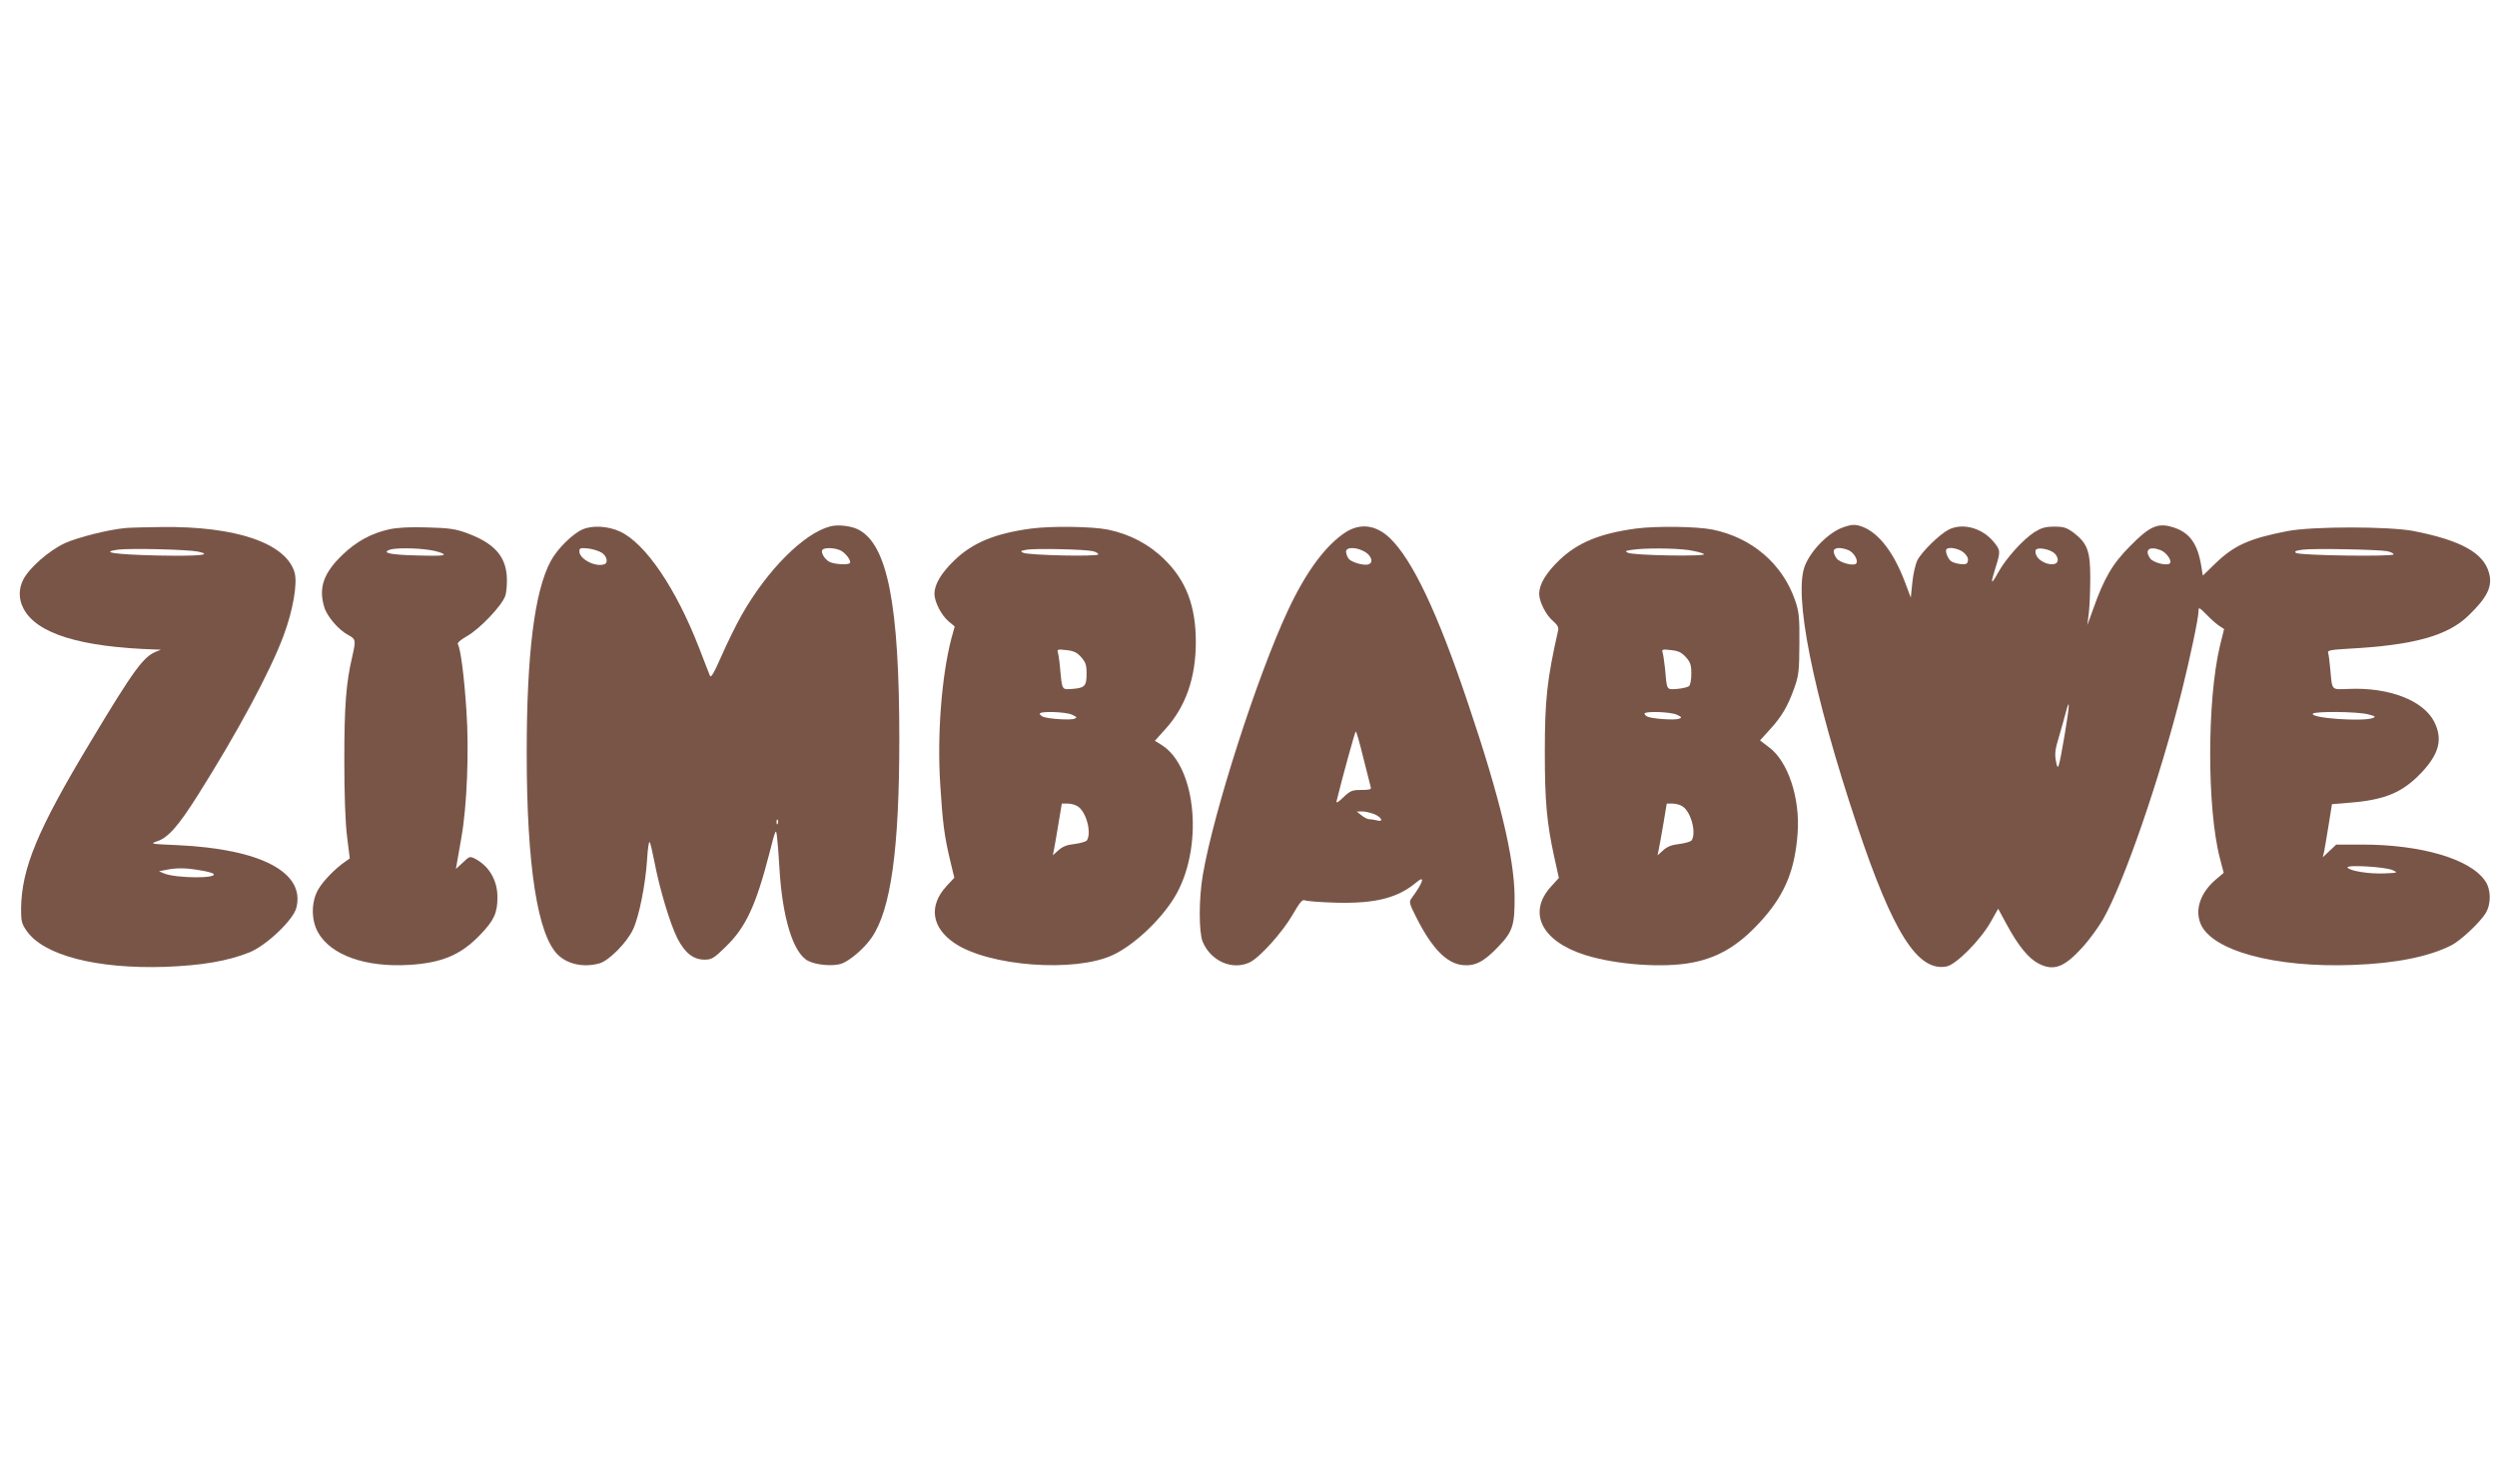
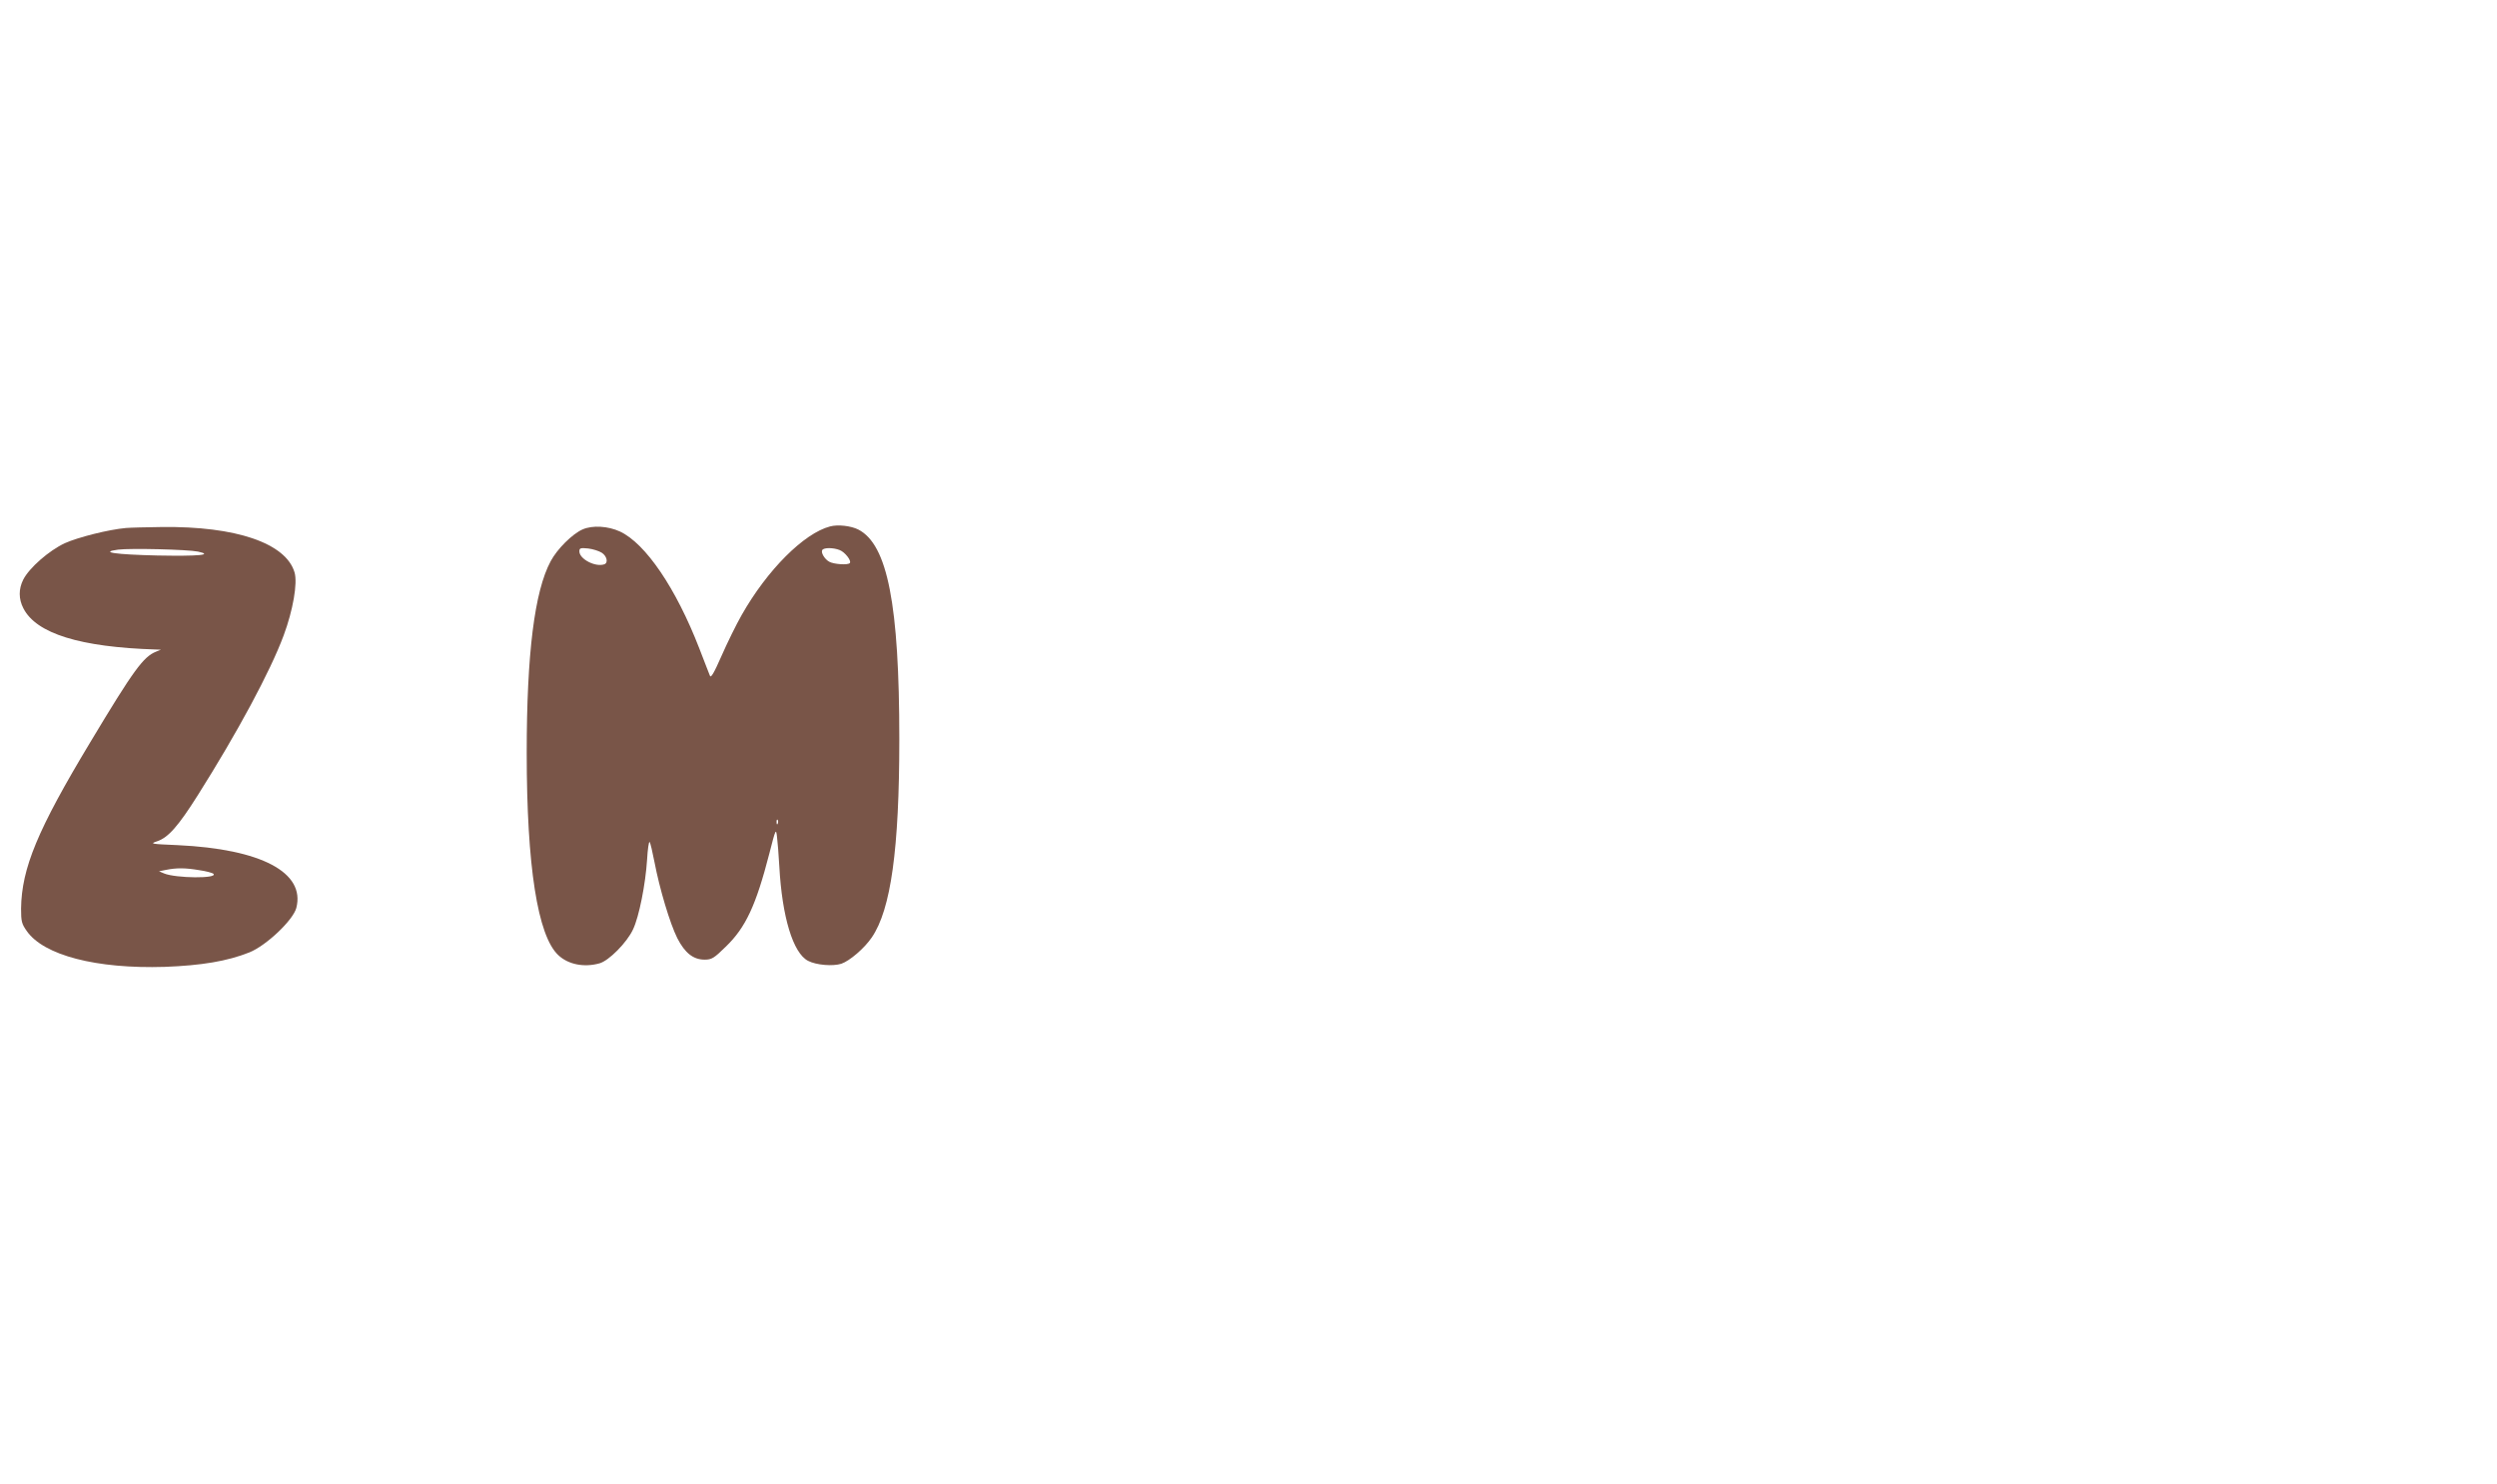
<svg xmlns="http://www.w3.org/2000/svg" version="1.0" width="1280pt" height="761pt" viewBox="0 0 1280 761" preserveAspectRatio="xMidYMid meet">
  <g transform="translate(0,761) scale(0.1,-0.1)" fill="#795548" stroke="none">
    <path d="M4255 4911 c-134 -35 -322 -223 -453 -454 -28 -49 -74 -143 -103 -209 -40 -91 -55 -116 -60 -102 -4 11 -29 73 -54 139 -120 310 -276 539 -407 600 -61 28 -140 33 -191 11 -53 -23 -131 -101 -164 -163 -83 -154 -123 -475 -123 -983 0 -581 56 -938 162 -1037 51 -48 132 -64 211 -42 48 13 141 107 172 174 31 65 64 232 72 357 3 54 9 95 13 91 4 -4 15 -51 25 -103 26 -136 79 -314 117 -390 39 -76 82 -110 140 -110 36 0 48 7 108 66 102 98 155 211 224 479 32 126 34 129 39 85 3 -25 9 -94 12 -153 14 -257 70 -443 147 -483 42 -22 127 -29 171 -15 43 15 118 79 156 135 98 143 141 454 141 1016 0 689 -60 998 -210 1075 -37 19 -105 27 -145 16z m-1170 -135 c26 -17 34 -51 13 -59 -46 -16 -128 27 -128 66 0 17 5 19 45 15 25 -3 56 -13 70 -22z m1219 14 c27 -10 63 -56 52 -67 -10 -11 -82 -6 -105 7 -24 13 -44 47 -36 60 8 13 56 13 89 0z m-317 -1402 c-3 -8 -6 -5 -6 6 -1 11 2 17 5 13 3 -3 4 -12 1 -19z" />
-     <path d="M9447 4906 c-72 -26 -159 -112 -193 -192 -63 -145 37 -650 265 -1334 184 -551 311 -753 459 -725 49 9 175 136 227 229 l38 67 46 -85 c57 -105 110 -170 161 -196 77 -40 131 -20 224 82 35 38 82 103 106 144 107 187 292 722 405 1174 42 169 85 372 85 407 0 22 3 20 43 -20 23 -24 52 -49 65 -57 l23 -15 -21 -85 c-67 -279 -67 -838 0 -1092 l19 -73 -39 -33 c-78 -66 -109 -151 -81 -224 53 -141 382 -231 785 -215 217 8 386 42 501 100 47 23 147 117 176 164 30 48 29 123 -2 167 -76 112 -327 186 -630 186 l-133 0 -34 -32 -35 -33 7 30 c3 17 14 78 23 136 l17 106 83 7 c188 14 278 52 376 155 91 97 110 172 65 261 -56 109 -231 177 -438 168 -92 -3 -84 -12 -95 104 -3 37 -8 74 -11 82 -4 11 15 15 103 20 337 18 510 66 618 171 97 94 123 150 104 218 -28 102 -142 166 -384 214 -128 25 -520 25 -650 0 -195 -38 -272 -73 -367 -164 l-66 -64 -7 43 c-19 124 -63 183 -157 208 -69 19 -112 -1 -208 -99 -92 -92 -134 -165 -191 -326 l-29 -80 8 65 c4 36 7 117 7 180 0 135 -15 174 -84 228 -37 27 -51 32 -100 32 -46 0 -66 -6 -102 -28 -60 -39 -147 -136 -186 -207 -38 -69 -41 -62 -13 27 26 82 25 87 -11 131 -59 71 -160 98 -231 61 -46 -24 -137 -113 -159 -156 -10 -20 -22 -71 -26 -114 l-8 -78 -32 85 c-55 144 -129 242 -210 276 -40 16 -57 16 -106 -1z m27 -116 c29 -11 55 -55 40 -70 -13 -13 -83 5 -99 27 -8 10 -15 26 -15 36 0 20 33 23 74 7z m590 -11 c17 -14 26 -29 24 -43 -3 -18 -9 -20 -38 -18 -19 2 -41 9 -49 15 -16 13 -30 49 -24 60 9 15 61 6 87 -14z m468 -6 c10 -9 18 -26 16 -37 -5 -36 -86 -17 -108 24 -6 11 -8 25 -4 31 9 15 72 4 96 -18z m542 17 c33 -12 64 -59 47 -70 -19 -11 -83 6 -98 26 -32 44 -6 66 51 44z m1164 -6 c17 -4 32 -11 32 -16 0 -13 -480 -6 -500 7 -11 8 -3 12 35 17 56 7 382 1 433 -8z m-1654 -940 c-31 -180 -35 -192 -45 -135 -7 35 -4 61 16 125 13 45 29 101 35 125 22 83 19 34 -6 -115z m1554 104 c37 -9 42 -13 26 -19 -50 -20 -322 -1 -308 22 8 13 227 11 282 -3z m127 -799 c29 -13 27 -14 -44 -17 -79 -3 -176 13 -187 30 -10 16 193 4 231 -13z" />
    <path d="M645 4903 c-88 -8 -244 -47 -313 -78 -81 -38 -182 -126 -213 -187 -24 -48 -24 -99 1 -147 66 -129 290 -199 680 -211 l25 -1 -25 -10 c-65 -26 -115 -94 -337 -464 -271 -450 -352 -646 -355 -853 0 -66 3 -78 29 -115 87 -125 357 -195 708 -184 187 7 320 29 433 74 87 35 224 165 241 228 47 182 -180 302 -608 322 -140 6 -144 7 -105 20 56 19 107 76 208 236 202 320 371 633 440 819 48 129 72 268 56 323 -44 150 -300 238 -682 233 -79 -1 -161 -3 -183 -5z m370 -121 c80 -17 6 -24 -208 -20 -217 5 -299 17 -202 30 63 8 357 1 410 -10z m5 -1633 c36 -5 69 -14 74 -19 25 -25 -193 -23 -253 2 l-26 11 35 7 c54 11 99 11 170 -1z" />
-     <path d="M1994 4896 c-92 -21 -167 -62 -239 -131 -96 -93 -123 -168 -93 -267 14 -48 73 -117 122 -143 40 -22 41 -26 22 -110 -32 -136 -41 -253 -41 -530 0 -179 5 -321 14 -393 l14 -113 -24 -17 c-51 -35 -112 -98 -137 -141 -37 -63 -38 -156 -2 -221 65 -116 241 -180 465 -167 170 10 268 51 368 156 70 73 87 111 87 191 0 86 -42 159 -114 197 -27 14 -30 13 -63 -19 l-36 -33 7 40 c4 22 13 76 21 120 29 161 40 448 26 652 -12 180 -30 317 -44 340 -4 7 14 23 46 41 66 37 181 158 197 207 7 20 10 65 8 100 -7 106 -67 171 -205 222 -57 21 -90 26 -203 29 -92 3 -154 -1 -196 -10z m210 -106 c33 -5 64 -15 70 -21 8 -8 -27 -10 -129 -7 -139 3 -190 13 -149 29 28 11 139 10 208 -1z" />
-     <path d="M5285 4900 c-183 -25 -297 -71 -392 -162 -68 -66 -102 -122 -103 -172 0 -41 35 -110 73 -142 l31 -26 -17 -61 c-50 -192 -74 -495 -57 -752 12 -193 21 -263 51 -388 l21 -87 -40 -43 c-93 -101 -77 -213 42 -293 175 -118 614 -151 809 -61 108 50 243 176 316 294 152 247 117 671 -65 784 l-34 21 53 59 c105 115 157 264 157 447 0 184 -49 314 -160 423 -80 79 -179 131 -292 154 -82 16 -287 19 -393 5z m318 -116 c15 -4 27 -11 27 -16 0 -13 -357 -5 -385 8 -17 8 -14 10 20 16 45 7 295 2 338 -8z m-61 -543 c23 -26 28 -40 28 -85 0 -63 -9 -73 -73 -78 -54 -4 -52 -7 -62 97 -3 39 -9 79 -12 89 -5 17 -1 18 43 13 38 -4 55 -12 76 -36z m-47 -295 c26 -12 28 -15 12 -21 -20 -8 -130 -1 -160 10 -9 4 -17 11 -17 16 0 14 131 10 165 -5z m31 -471 c43 -29 70 -134 46 -173 -5 -7 -33 -15 -63 -19 -39 -4 -62 -13 -83 -32 l-29 -26 6 30 c3 17 14 76 23 133 l17 102 31 0 c18 0 41 -7 52 -15z" />
-     <path d="M6899 4882 c-103 -67 -203 -201 -297 -402 -156 -333 -381 -1032 -436 -1355 -21 -120 -21 -294 -1 -343 42 -100 152 -148 241 -106 51 24 167 153 220 244 37 64 50 80 63 74 9 -4 81 -10 161 -12 200 -5 314 24 409 103 49 42 38 3 -23 -80 -14 -19 -12 -27 25 -100 80 -158 155 -235 238 -243 63 -6 109 18 182 95 74 77 84 110 83 258 -2 199 -75 505 -239 990 -156 465 -285 736 -401 847 -71 67 -150 77 -225 30z m99 -102 c33 -20 43 -54 18 -63 -22 -9 -89 10 -103 29 -7 10 -13 26 -13 36 0 25 55 24 98 -2z m-9 -1057 c19 -76 36 -144 38 -150 4 -10 -10 -13 -48 -13 -48 0 -57 -4 -92 -37 -30 -29 -39 -33 -35 -18 31 126 94 355 98 355 3 0 21 -62 39 -137z m56 -287 c39 -17 49 -42 13 -32 -13 3 -30 6 -39 6 -9 0 -27 9 -40 20 l-24 19 28 1 c15 0 43 -7 62 -14z" />
-     <path d="M8385 4900 c-183 -25 -297 -71 -392 -162 -68 -66 -102 -122 -103 -172 0 -41 35 -110 72 -141 22 -19 29 -32 25 -48 -57 -253 -68 -353 -68 -627 0 -247 10 -357 47 -528 l25 -113 -39 -43 c-123 -134 -51 -281 173 -352 158 -50 402 -68 550 -39 142 27 251 96 369 232 109 126 158 249 171 433 13 179 -50 368 -147 439 l-46 35 49 54 c62 67 94 122 127 215 23 65 25 87 26 227 1 137 -2 163 -22 222 -65 188 -222 322 -424 363 -82 16 -287 19 -393 5z m270 -110 c38 -6 74 -15 80 -21 13 -13 -361 -7 -390 7 -17 8 -14 10 20 15 66 10 215 9 290 -1z m-13 -549 c23 -26 28 -40 28 -85 0 -31 -5 -58 -12 -64 -7 -5 -35 -12 -61 -14 -55 -4 -52 -9 -62 106 -4 38 -10 76 -13 84 -4 12 3 14 44 9 38 -4 54 -12 76 -36z m-47 -295 c26 -12 28 -15 12 -21 -20 -8 -130 -1 -160 10 -9 4 -17 11 -17 16 0 14 131 10 165 -5z m31 -471 c43 -29 70 -134 46 -173 -5 -7 -33 -15 -63 -19 -39 -4 -62 -13 -83 -32 l-29 -26 6 30 c4 17 14 76 24 133 l17 102 31 0 c17 0 40 -7 51 -15z" />
  </g>
</svg>